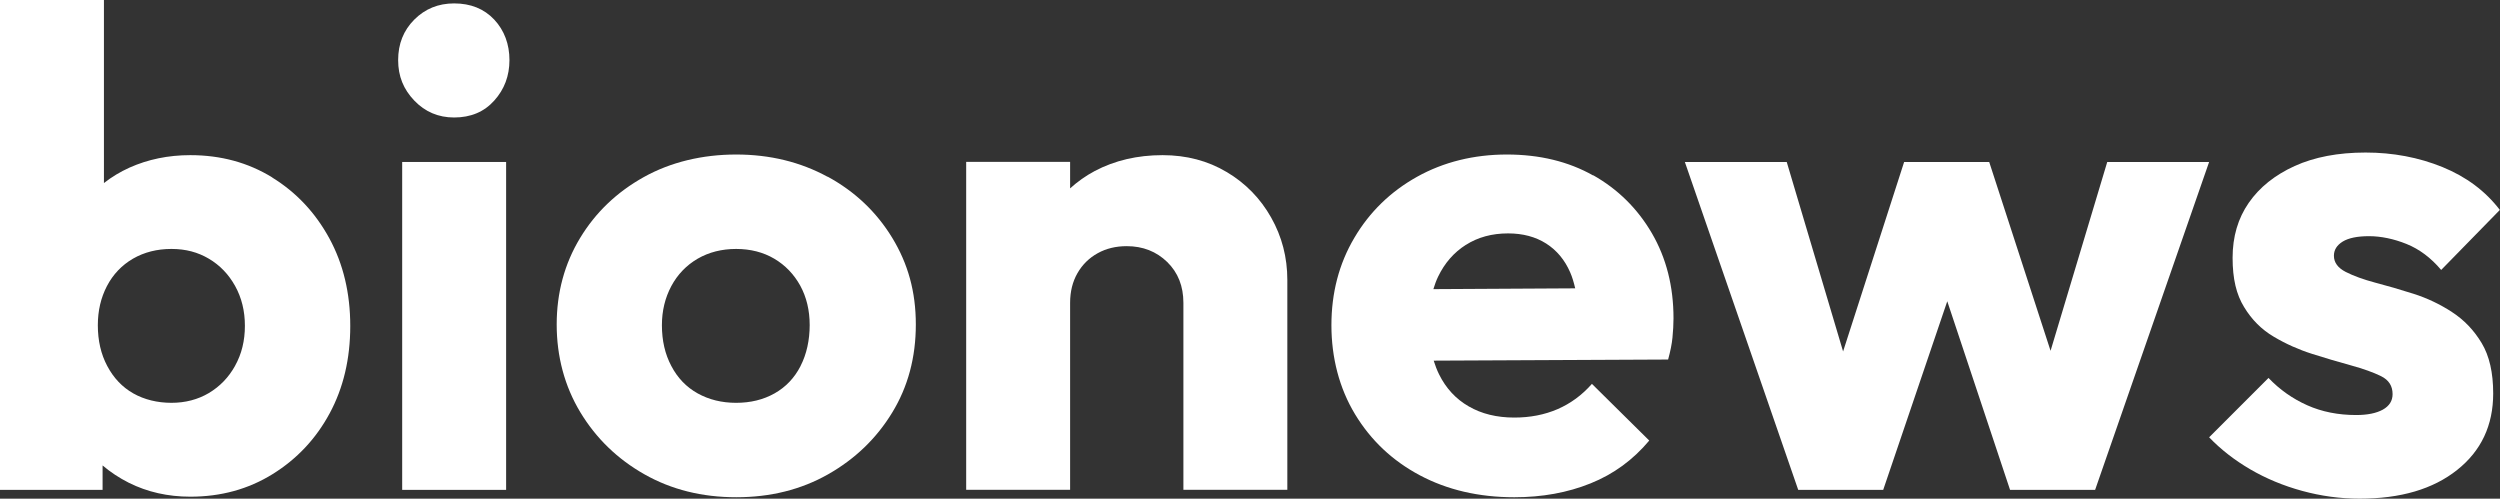
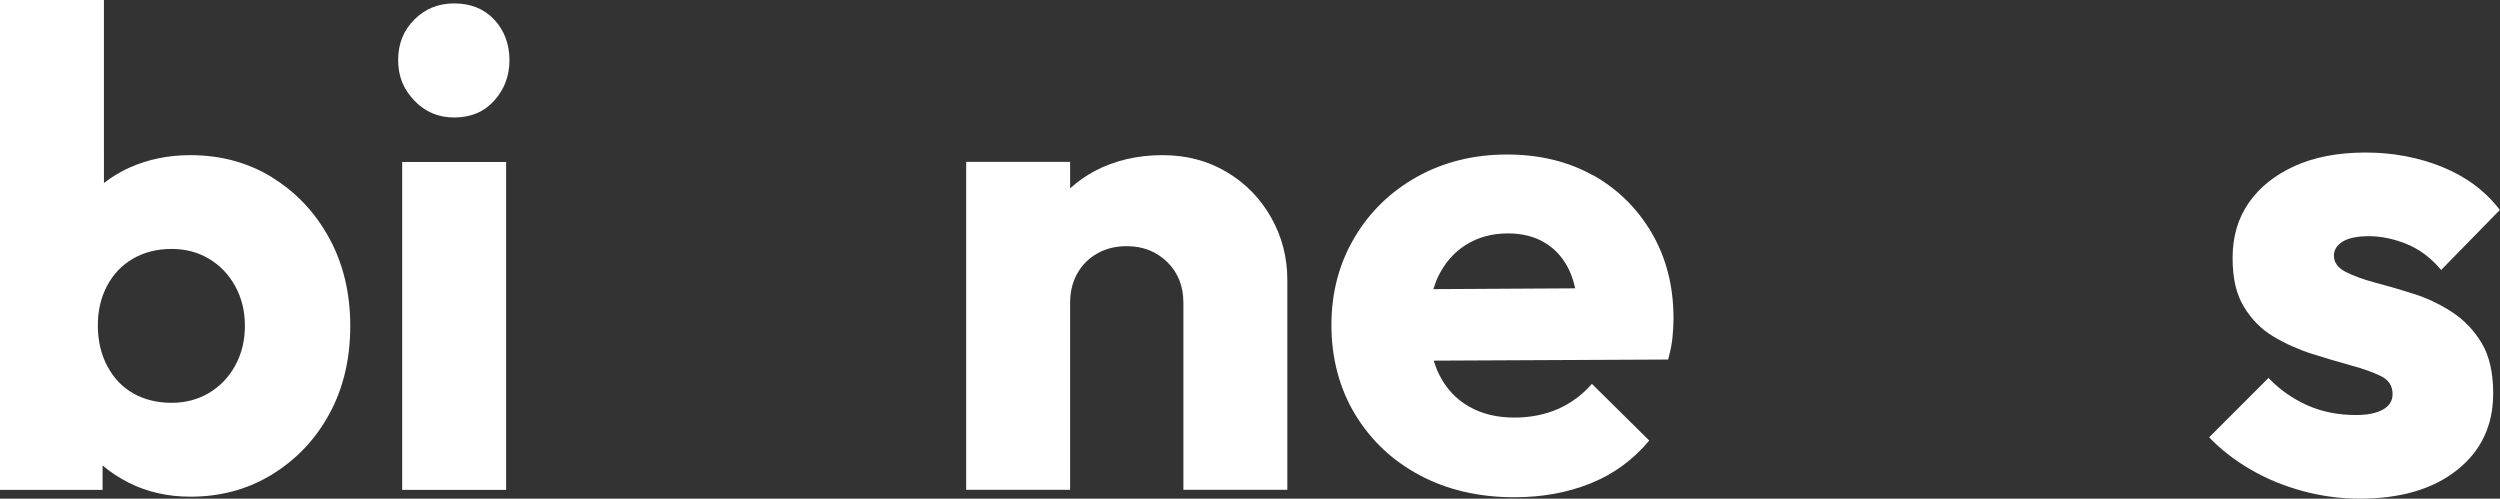
<svg xmlns="http://www.w3.org/2000/svg" id="Layer_2" viewBox="0 0 315.34 62.9">
  <rect x="0" y="0" width="315.34" height="62.9" fill="#333333" stroke="none" />
  <defs>
    <style>.cls-1{fill:#fff;stroke-width:0px;}</style>
  </defs>
  <g id="Layer_1-2">
    <path class="cls-1" d="M34.34,22.38c-3.04-1.87-6.48-2.81-10.34-2.81-2.78,0-5.33.53-7.66,1.57-1.19.54-2.27,1.19-3.23,1.95V0H0v61.79h12.94v-3.08c.99.84,2.09,1.57,3.32,2.19,2.33,1.16,4.91,1.75,7.75,1.75,3.86,0,7.32-.95,10.38-2.85,3.06-1.9,5.46-4.45,7.19-7.66,1.73-3.2,2.6-6.88,2.6-11.02s-.88-7.83-2.64-11.06c-1.76-3.23-4.16-5.79-7.19-7.66ZM29.66,46.13c-.82,1.48-1.93,2.62-3.32,3.45-1.39.82-2.97,1.23-4.72,1.23s-3.42-.4-4.81-1.19c-1.39-.79-2.48-1.94-3.28-3.45-.8-1.5-1.19-3.22-1.19-5.15,0-1.82.38-3.46,1.15-4.94.77-1.47,1.86-2.62,3.28-3.45,1.42-.82,3.04-1.23,4.85-1.23s3.33.41,4.72,1.23c1.39.82,2.5,1.97,3.32,3.45.82,1.48,1.23,3.15,1.23,5.02s-.41,3.55-1.23,5.02Z" />
    <path class="cls-1" d="M57.28.43c-1.99,0-3.66.68-5.02,2.04-1.36,1.36-2.04,3.06-2.04,5.11s.68,3.69,2.04,5.11c1.36,1.42,3.04,2.13,5.02,2.13,2.1,0,3.79-.71,5.06-2.13,1.28-1.42,1.92-3.12,1.92-5.11s-.64-3.74-1.92-5.11c-1.28-1.36-2.97-2.04-5.06-2.04Z" />
    <rect class="cls-1" x="50.73" y="20.43" width="13.11" height="41.36" />
-     <path class="cls-1" d="M104.39,22.3c-3.43-1.87-7.28-2.81-11.53-2.81s-8.26.95-11.66,2.85c-3.41,1.9-6.09,4.47-8.04,7.7s-2.94,6.87-2.94,10.89.99,7.77,2.98,11.07c1.99,3.29,4.68,5.9,8.09,7.83,3.41,1.93,7.26,2.89,11.58,2.89s8.17-.96,11.58-2.89c3.4-1.93,6.1-4.52,8.09-7.79,1.99-3.26,2.98-6.96,2.98-11.11s-.99-7.67-2.98-10.94c-1.99-3.26-4.7-5.83-8.13-7.7ZM100.98,46.17c-.77,1.5-1.86,2.65-3.28,3.45-1.42.8-3.04,1.19-4.85,1.19s-3.43-.4-4.85-1.19c-1.42-.79-2.53-1.94-3.32-3.45-.8-1.5-1.19-3.22-1.19-5.15,0-1.82.4-3.46,1.19-4.94.79-1.47,1.9-2.62,3.32-3.45,1.42-.82,3.04-1.23,4.85-1.23s3.42.41,4.81,1.23c1.39.82,2.48,1.96,3.28,3.4.79,1.45,1.19,3.11,1.19,4.98s-.38,3.65-1.15,5.15Z" />
    <path class="cls-1" d="M154.73,21.7c-2.38-1.42-5.08-2.13-8.09-2.13-3.18,0-6.03.67-8.55,2-1.15.61-2.18,1.35-3.11,2.19v-3.34h-13.11v41.36h13.11v-23.58c0-1.42.31-2.67.93-3.75.62-1.08,1.48-1.92,2.55-2.51,1.08-.6,2.3-.89,3.66-.89,2.04,0,3.74.67,5.11,2,1.36,1.33,2.04,3.05,2.04,5.15v23.58h13.11v-26.47c0-2.84-.68-5.46-2.04-7.87-1.36-2.41-3.23-4.33-5.62-5.75Z" />
    <path class="cls-1" d="M200.95,22.13c-3.12-1.76-6.75-2.64-10.89-2.64s-7.97.94-11.32,2.81c-3.35,1.87-5.99,4.44-7.91,7.7-1.93,3.26-2.89,6.94-2.89,11.02s.99,7.94,2.98,11.23c1.99,3.29,4.71,5.86,8.17,7.7,3.46,1.84,7.43,2.77,11.92,2.77,3.52,0,6.72-.58,9.62-1.75,2.89-1.16,5.36-2.96,7.4-5.4l-7.23-7.15c-1.25,1.42-2.7,2.48-4.34,3.19-1.65.71-3.46,1.06-5.45,1.06-2.21,0-4.13-.47-5.75-1.41-1.62-.93-2.87-2.28-3.74-4.04-.27-.54-.49-1.13-.68-1.73l29.57-.14c.28-1.02.47-1.94.55-2.77s.13-1.63.13-2.43c0-4.03-.91-7.6-2.72-10.72-1.82-3.12-4.29-5.56-7.4-7.32ZM184.9,30.89c1.5-.96,3.28-1.45,5.32-1.45,1.87,0,3.47.43,4.81,1.28,1.33.85,2.34,2.06,3.02,3.62.27.61.47,1.3.64,2.03l-17.89.1c.17-.55.36-1.09.6-1.58.82-1.7,1.98-3.04,3.49-4Z" />
-     <polygon class="cls-1" points="265.8 20.43 258.65 44.25 250.91 20.43 240.18 20.43 232.48 44.33 225.37 20.43 212.52 20.43 226.82 61.79 237.54 61.79 245.62 38 253.54 61.79 264.27 61.79 278.65 20.43 265.8 20.43" />
    <path class="cls-1" d="M309.29,39.36c-1.53-.99-3.15-1.76-4.85-2.3-1.7-.54-3.31-1.01-4.81-1.4-1.5-.4-2.75-.85-3.75-1.36-.99-.51-1.49-1.19-1.49-2.04,0-.74.37-1.33,1.11-1.79.74-.45,1.84-.68,3.32-.68s3.11.33,4.72.98c1.62.65,3.08,1.74,4.38,3.28l7.4-7.57c-1.82-2.38-4.23-4.18-7.24-5.41-3.01-1.22-6.24-1.83-9.7-1.83s-6.44.57-8.94,1.7c-2.5,1.14-4.43,2.68-5.79,4.64-1.36,1.96-2.04,4.27-2.04,6.94s.48,4.63,1.45,6.21c.96,1.59,2.21,2.84,3.74,3.74,1.53.91,3.15,1.63,4.85,2.17,1.7.54,3.33,1.02,4.9,1.45,1.56.43,2.82.88,3.79,1.36s1.45,1.23,1.45,2.26c0,.85-.41,1.5-1.23,1.96-.82.45-1.94.68-3.36.68-2.27,0-4.33-.41-6.17-1.23-1.84-.82-3.48-1.97-4.89-3.45l-7.49,7.49c1.47,1.53,3.2,2.88,5.19,4.04,1.99,1.16,4.17,2.07,6.55,2.72,2.38.65,4.79.98,7.24.98,5.16,0,9.26-1.2,12.3-3.62,3.04-2.41,4.55-5.63,4.55-9.66,0-2.61-.48-4.72-1.45-6.34-.97-1.62-2.21-2.92-3.75-3.92Z" />
  </g>
</svg>